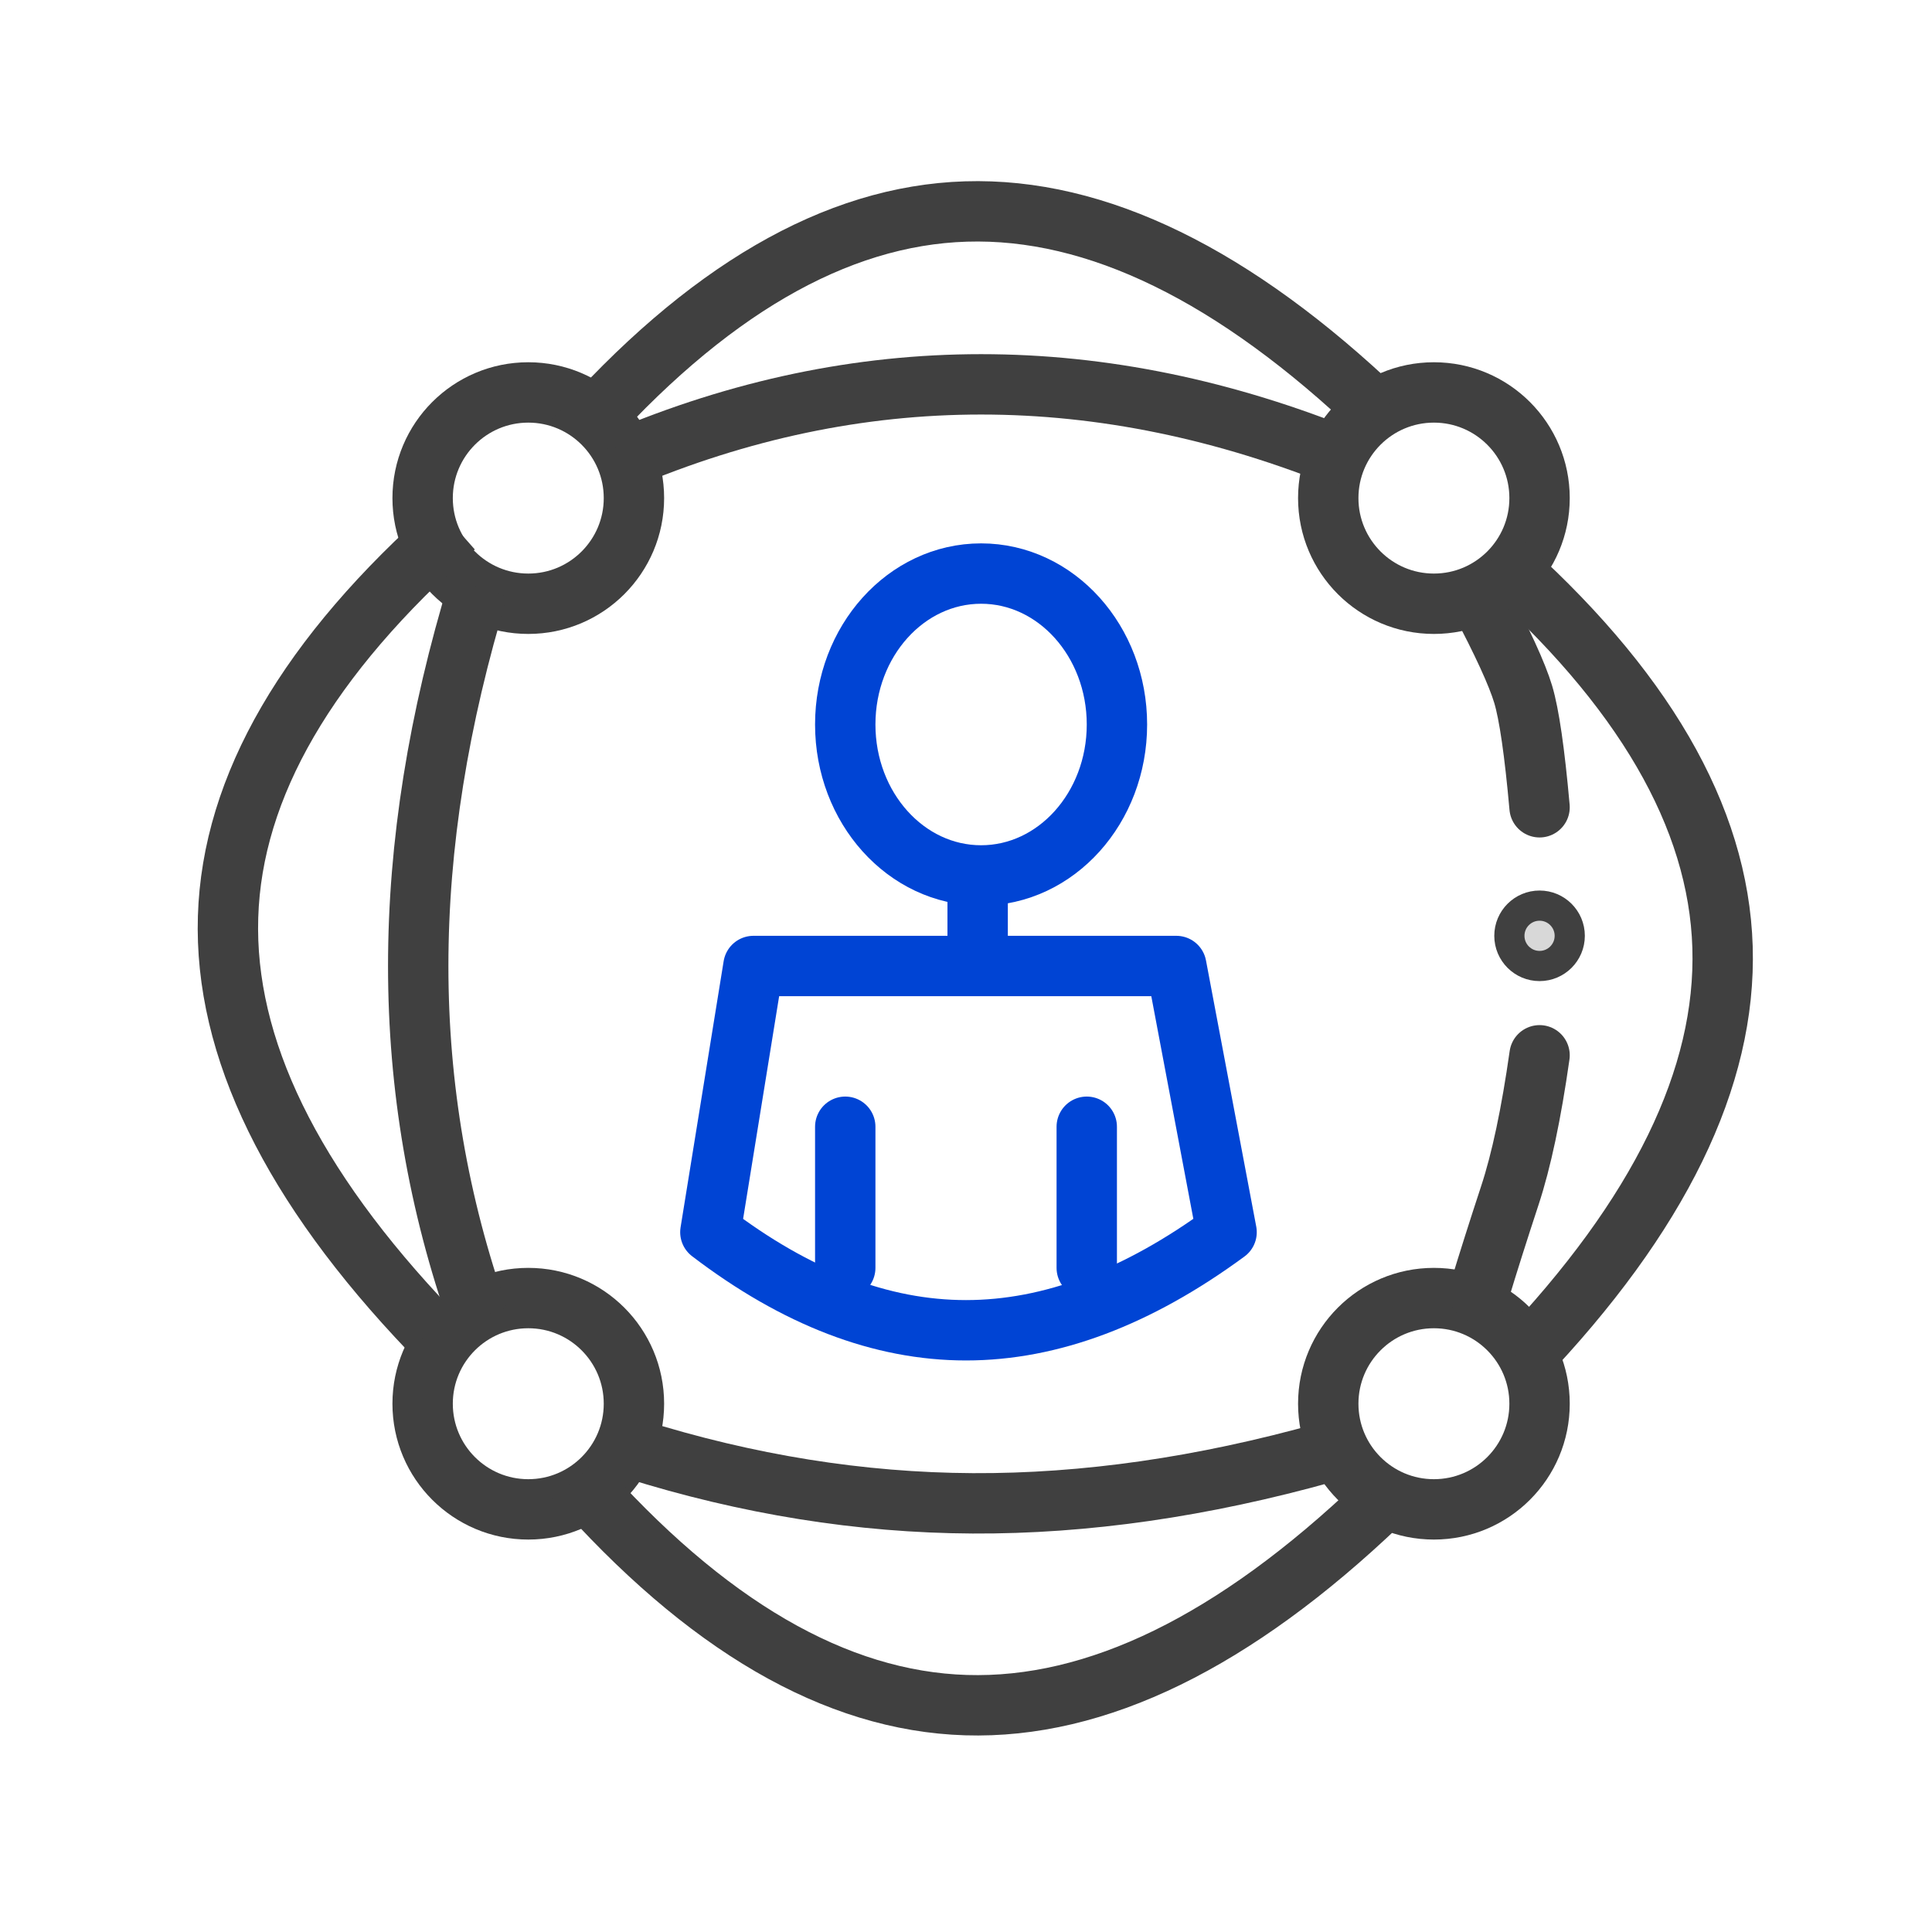
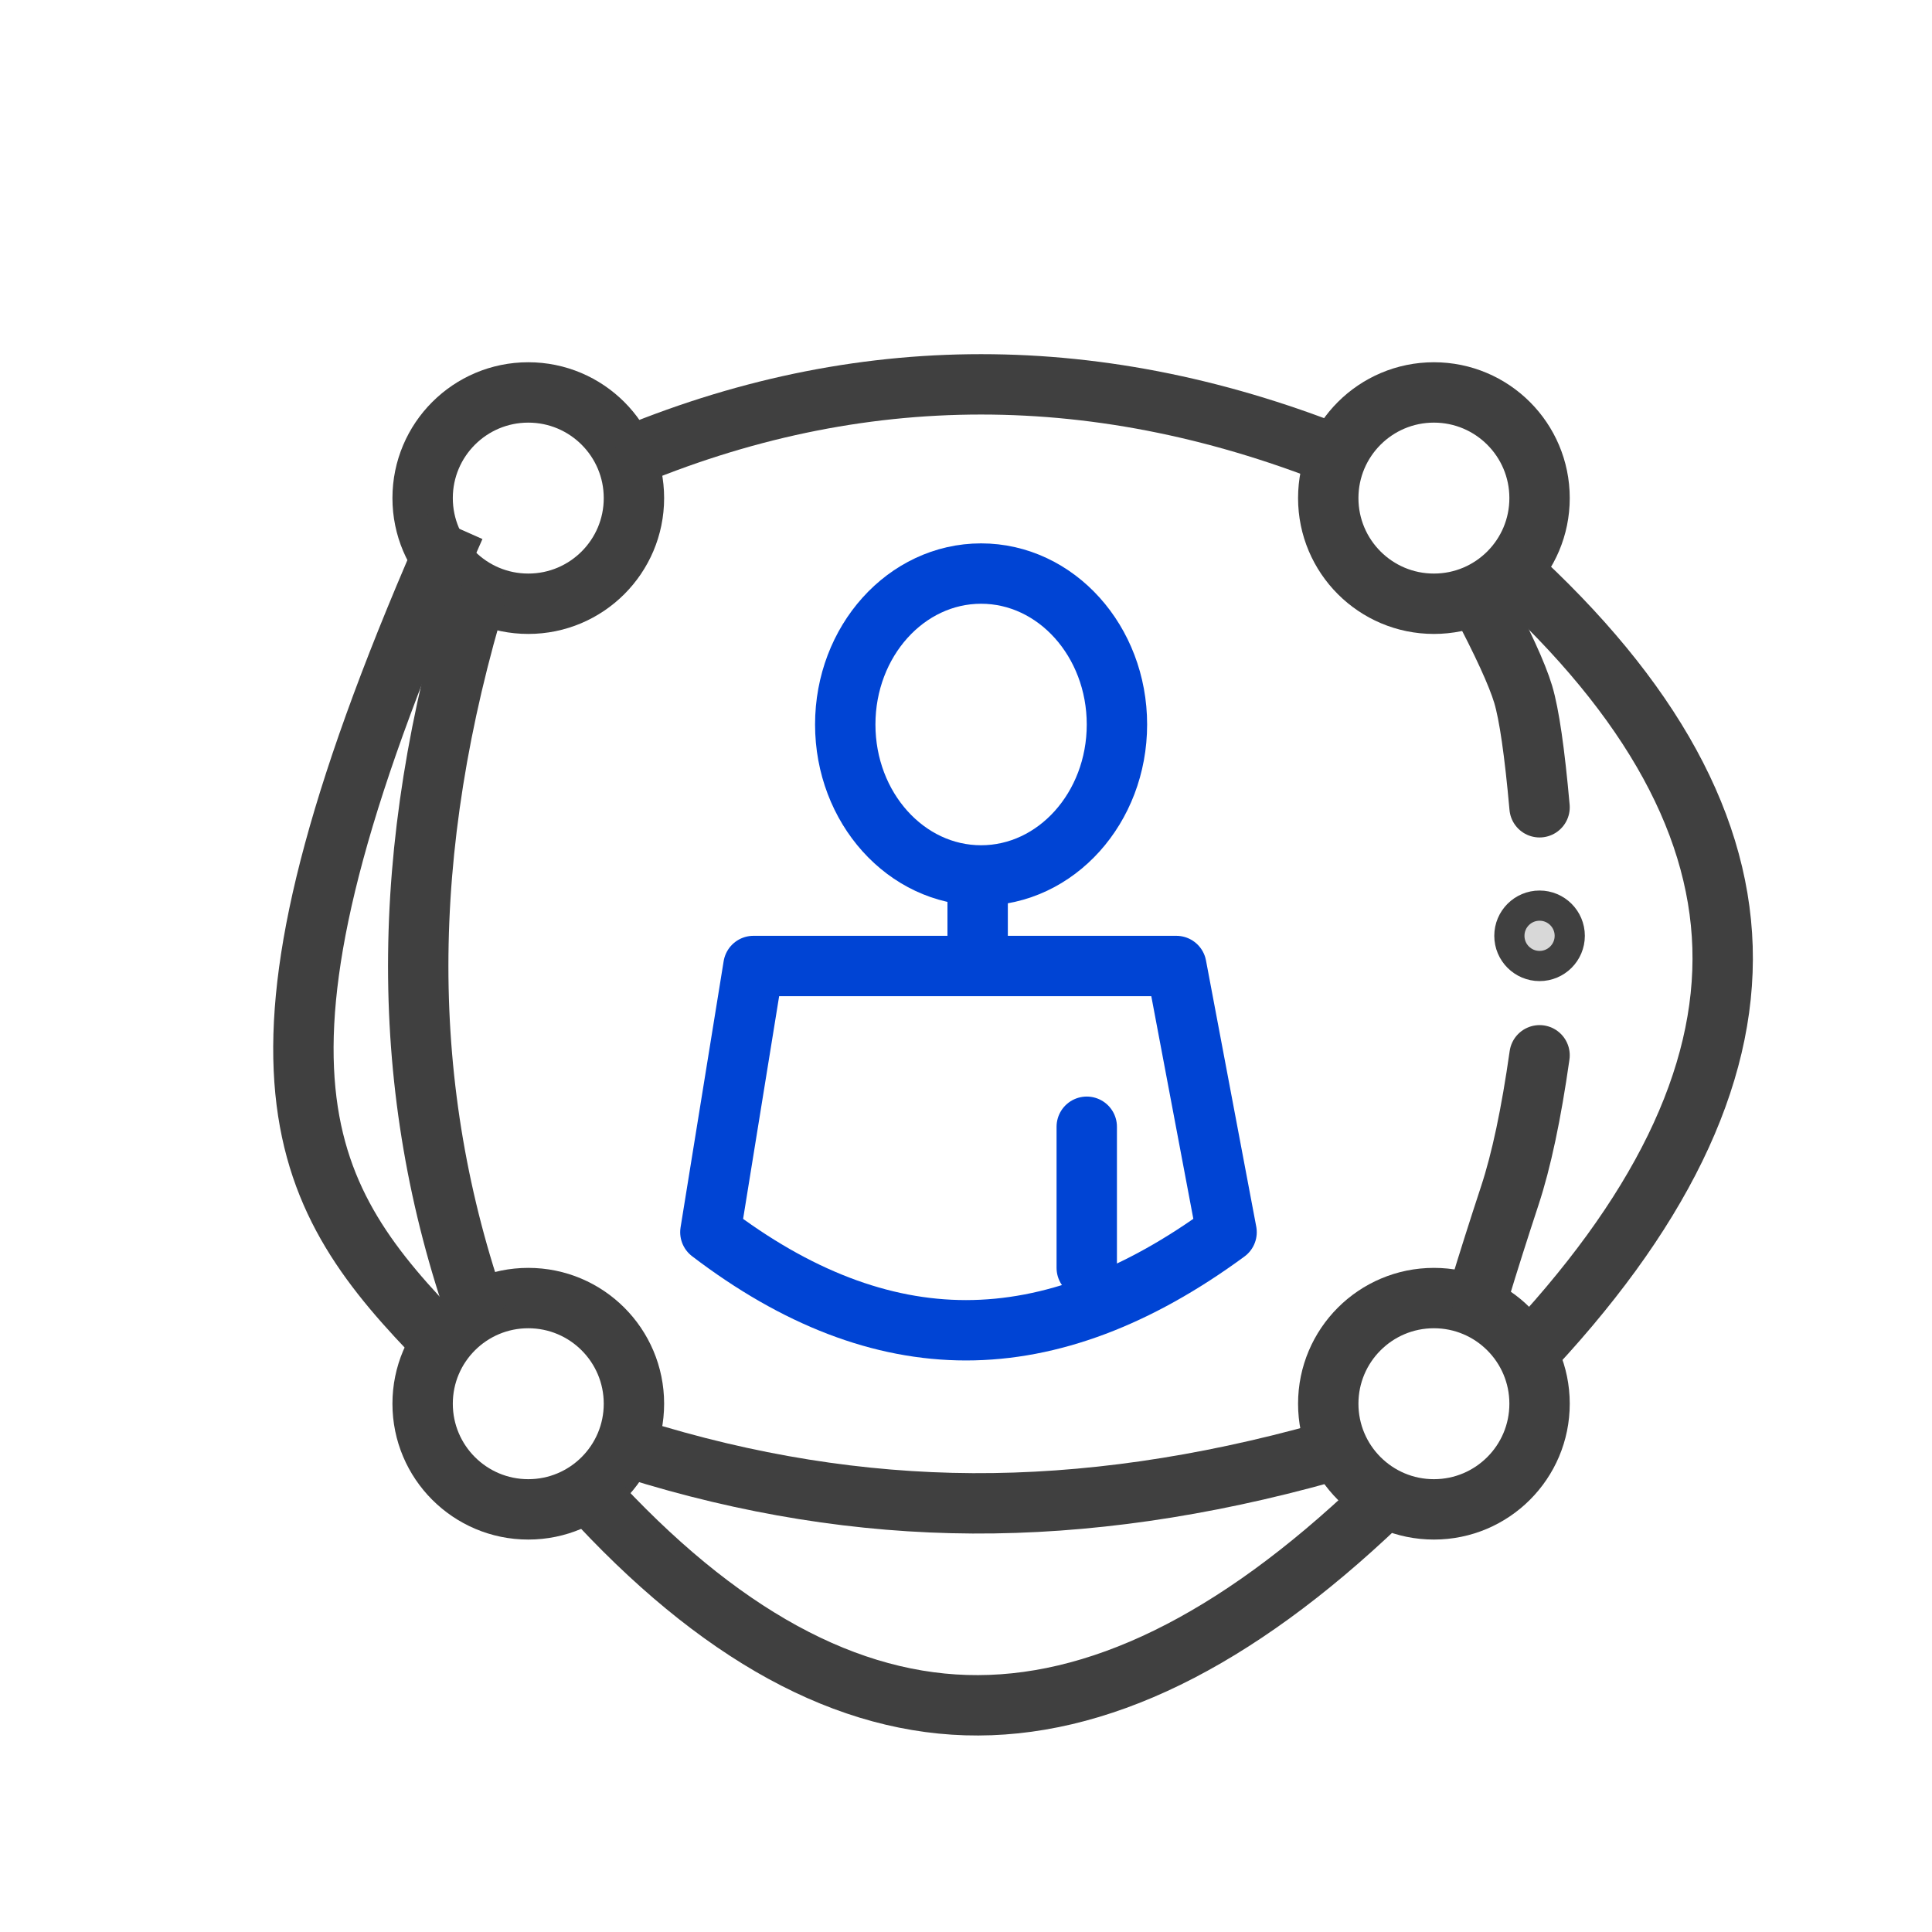
<svg xmlns="http://www.w3.org/2000/svg" width="64px" height="64px" viewBox="0 0 64 64" version="1.1">
  <title>Artboard</title>
  <desc>Created with Sketch.</desc>
  <defs />
  <g id="Artboard" stroke="none" stroke-width="1" fill="none" fill-rule="evenodd">
    <g id="Dynamic_3D_Secure_authentication" transform="translate(7, 7)">
      <circle id="Oval" fill="#404040" fill-rule="nonzero" cx="44" cy="24" r="1" />
      <circle id="Oval" stroke="#404040" stroke-width="2" cx="10.5" cy="9.5" r="3.5" />
      <circle id="Oval-Copy-16" stroke="#404040" stroke-width="2" cx="10.5" cy="39.5" r="3.5" />
      <circle id="Oval-Copy-15" stroke="#404040" stroke-width="2" cx="40.5" cy="9.5" r="3.5" />
      <circle id="Oval-Copy-17" stroke="#404040" stroke-width="2" cx="40.5" cy="39.5" r="3.5" />
      <path d="M8.854,12.458 C7.521,16.815 6.854,20.996 6.854,25 C6.854,29.004 7.521,32.891 8.854,36.66" id="Path-71" stroke="#404040" stroke-width="2" />
      <path d="M13.576,8.235 C17.504,6.567 21.478,5.732 25.5,5.732 C29.522,5.732 33.575,6.567 37.66,8.235" id="Path-72" stroke="#404040" stroke-width="2" />
      <path d="M42,12.82 C42.773,14.278 43.258,15.338 43.457,15.998 C43.655,16.658 43.836,17.906 44,19.742" id="Path-73" stroke="#404040" stroke-width="2" stroke-linecap="round" stroke-linejoin="round" />
      <path d="M42,35.805 C42.295,34.831 42.633,33.765 43.014,32.607 C43.396,31.449 43.724,29.899 44,27.958" id="Path-74" stroke="#404040" stroke-width="2" stroke-linecap="round" />
      <circle id="Oval" stroke="#404040" fill="#D8D8D8" cx="44" cy="24" r="1" />
      <path d="M14,41 C17.763,42.181 21.504,42.781 25.223,42.8 C28.941,42.819 32.837,42.258 36.91,41.118" id="Path-75" stroke="#404040" stroke-width="2" />
      <path d="M12.078,41.972 C16.371,46.848 20.678,49.352 25,49.485 C29.322,49.618 33.887,47.39 38.694,42.8" id="Path-76" stroke="#404040" stroke-width="2" />
-       <path d="M12.078,0 C16.371,4.875 20.678,7.379 25,7.512 C29.322,7.645 33.887,5.417 38.694,0.828" id="Path-76" stroke="#404040" stroke-width="2" transform="translate(25.386, 3.759) scale(1, -1) translate(-25.386, -3.759) " />
      <path d="M33,21 C37.293,25.875 41.6,28.379 45.922,28.512 C50.244,28.645 54.809,26.417 59.616,21.828" id="Path-76" stroke="#404040" stroke-width="2" transform="translate(46.308, 24.759) scale(1, -1) rotate(-90) translate(-46.308, -24.759) " />
-       <path d="M-9,20 C-4.707,24.875 -0.4,27.379 3.922,27.512 C8.244,27.645 12.809,25.417 17.616,20.828" id="Path-76" stroke="#404040" stroke-width="2" transform="translate(4.308, 23.759) scale(-1, -1) rotate(-90) translate(-4.308, -23.759) " />
+       <path d="M-9,20 C8.244,27.645 12.809,25.417 17.616,20.828" id="Path-76" stroke="#404040" stroke-width="2" transform="translate(4.308, 23.759) scale(-1, -1) rotate(-90) translate(-4.308, -23.759) " />
      <path d="M16.532,33.818 L17.959,25 L31.967,25 L33.632,33.818 C30.685,35.984 27.808,37.067 25,37.067 C22.192,37.067 19.37,35.984 16.532,33.818 Z" id="Path-77" stroke="#0044D4" stroke-width="2" stroke-linejoin="round" />
      <path d="M29,30.325 L29,35" id="Path-78" stroke="#0044D4" stroke-width="2" stroke-linecap="round" />
-       <path d="M21,30.325 L21,35" id="Path-78-Copy" stroke="#0044D4" stroke-width="2" stroke-linecap="round" />
      <ellipse id="Oval" stroke="#0044D4" stroke-width="2" cx="25.5" cy="17" rx="4.5" ry="5" />
      <path d="M25.386,24.759 L25.386,22.27" id="Path-79" stroke="#0044D4" stroke-width="2" />
    </g>
  </g>
</svg>